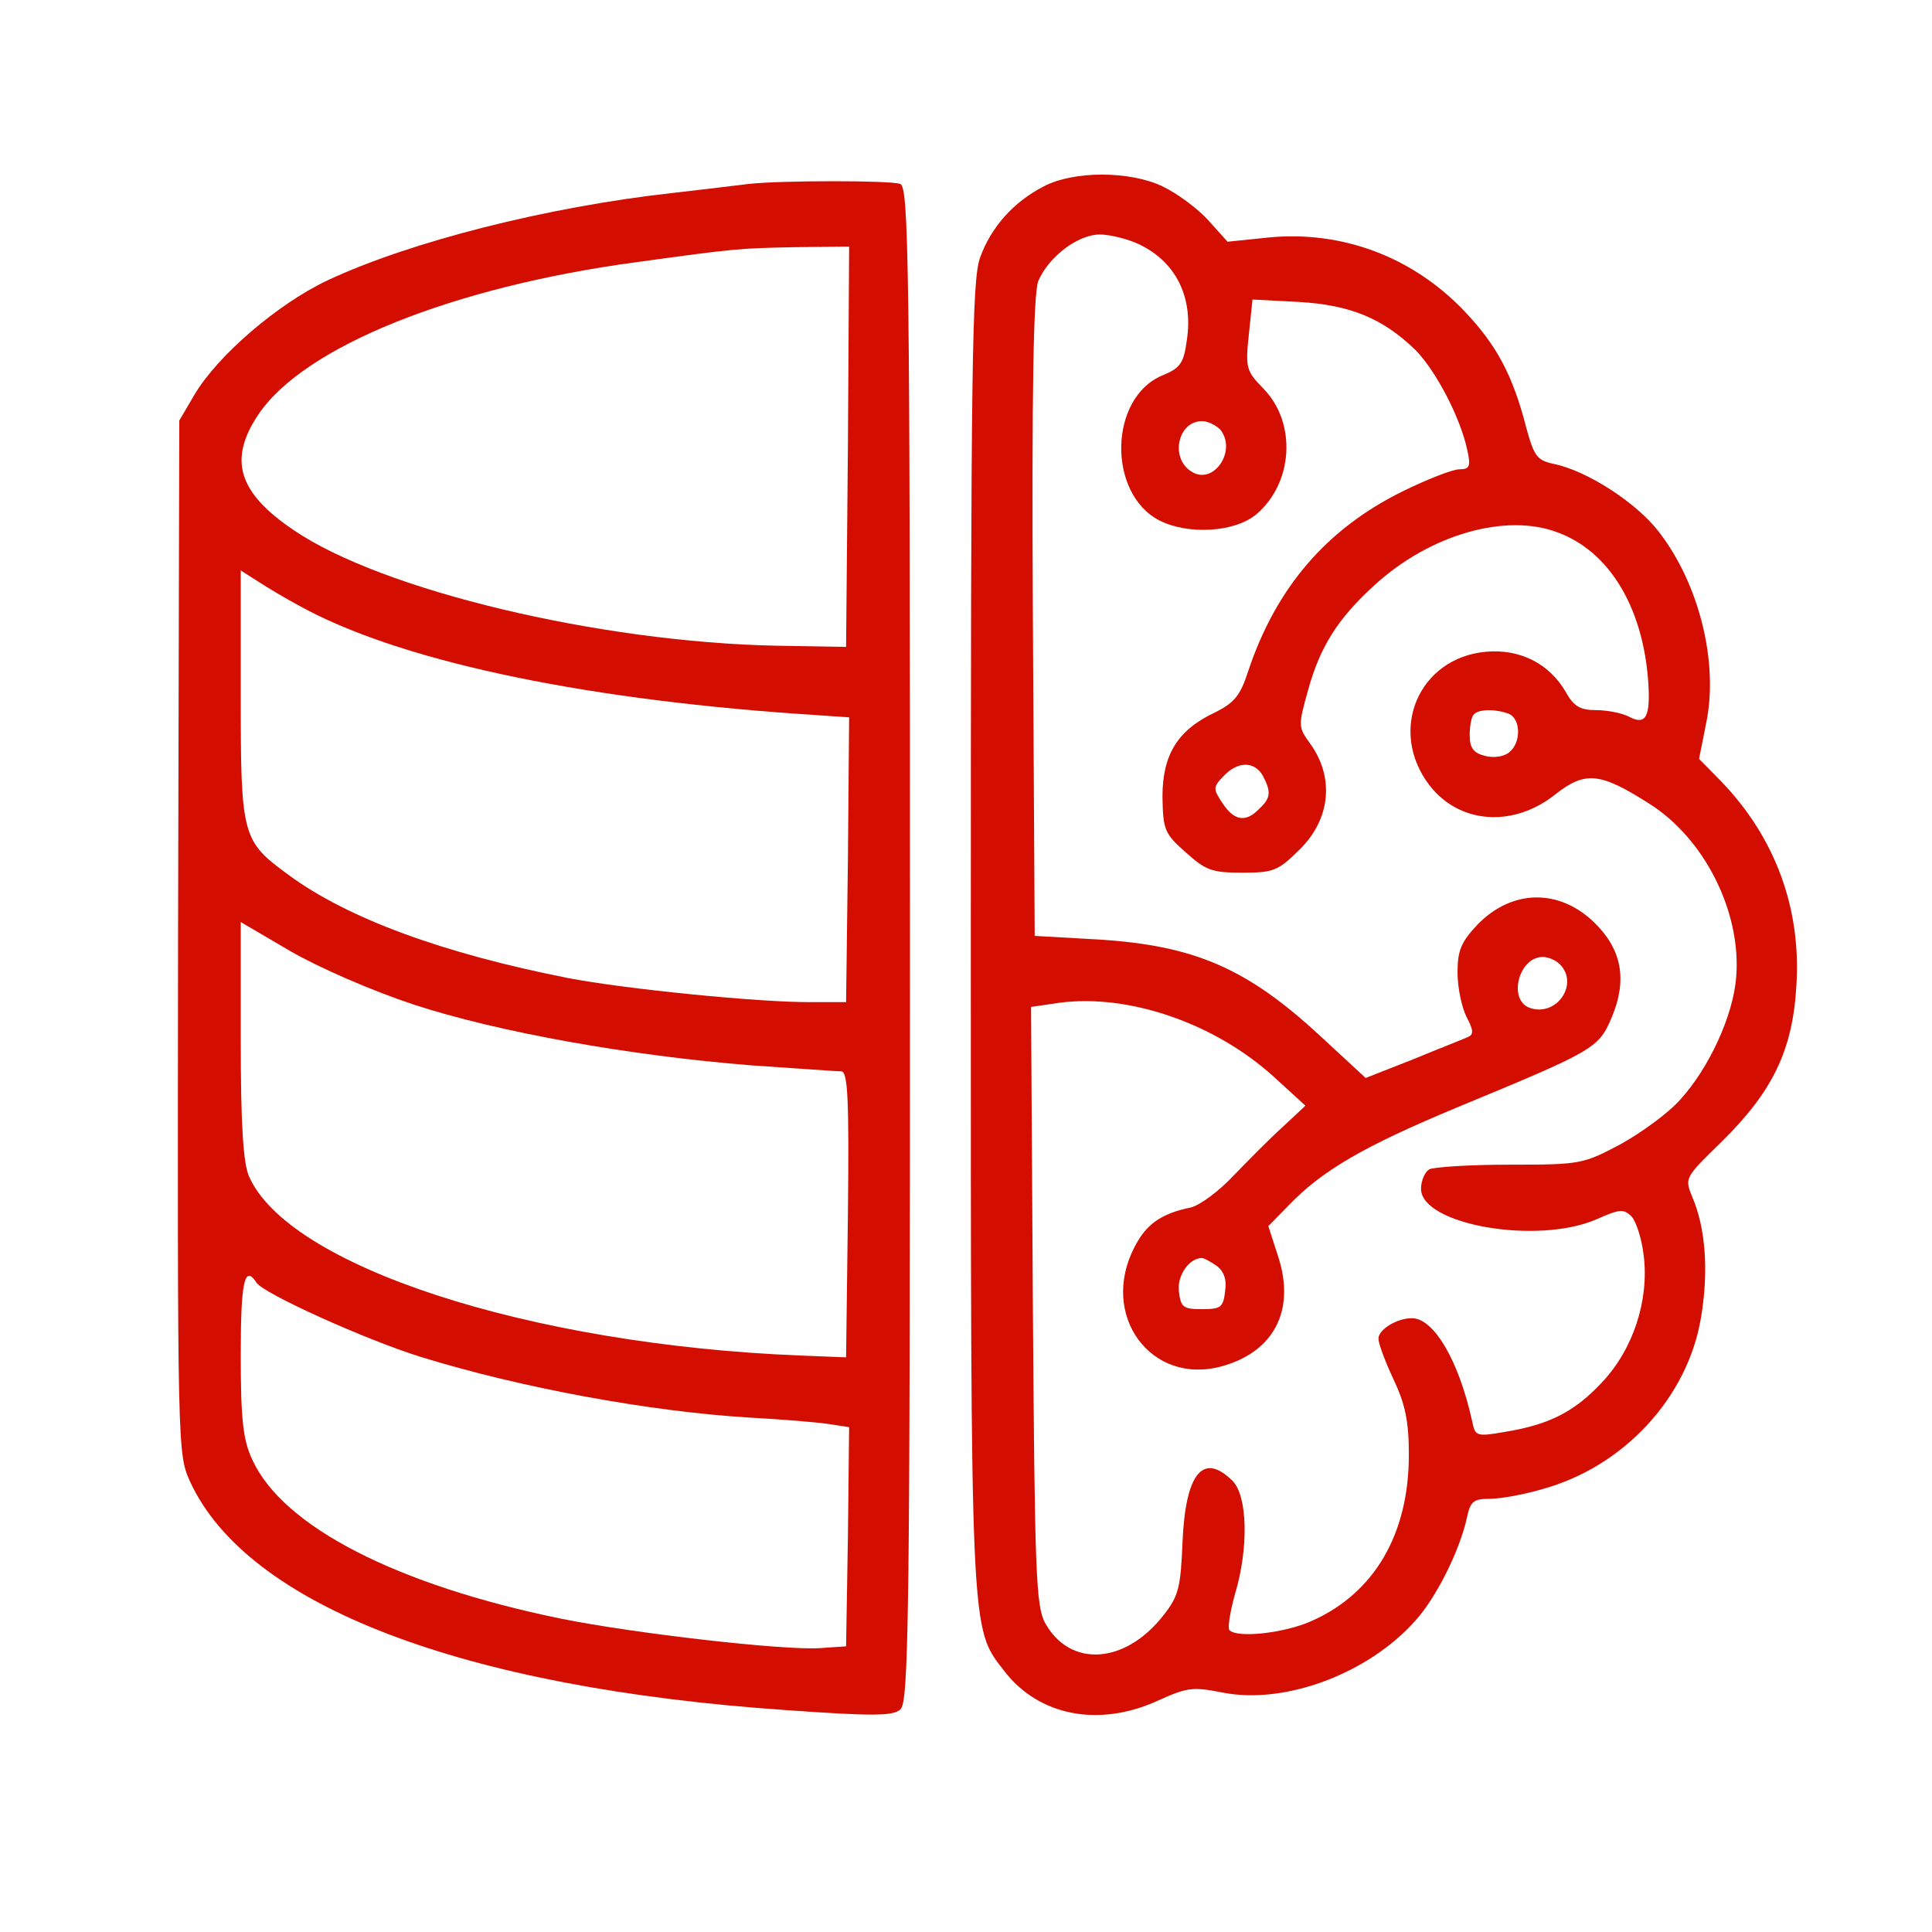
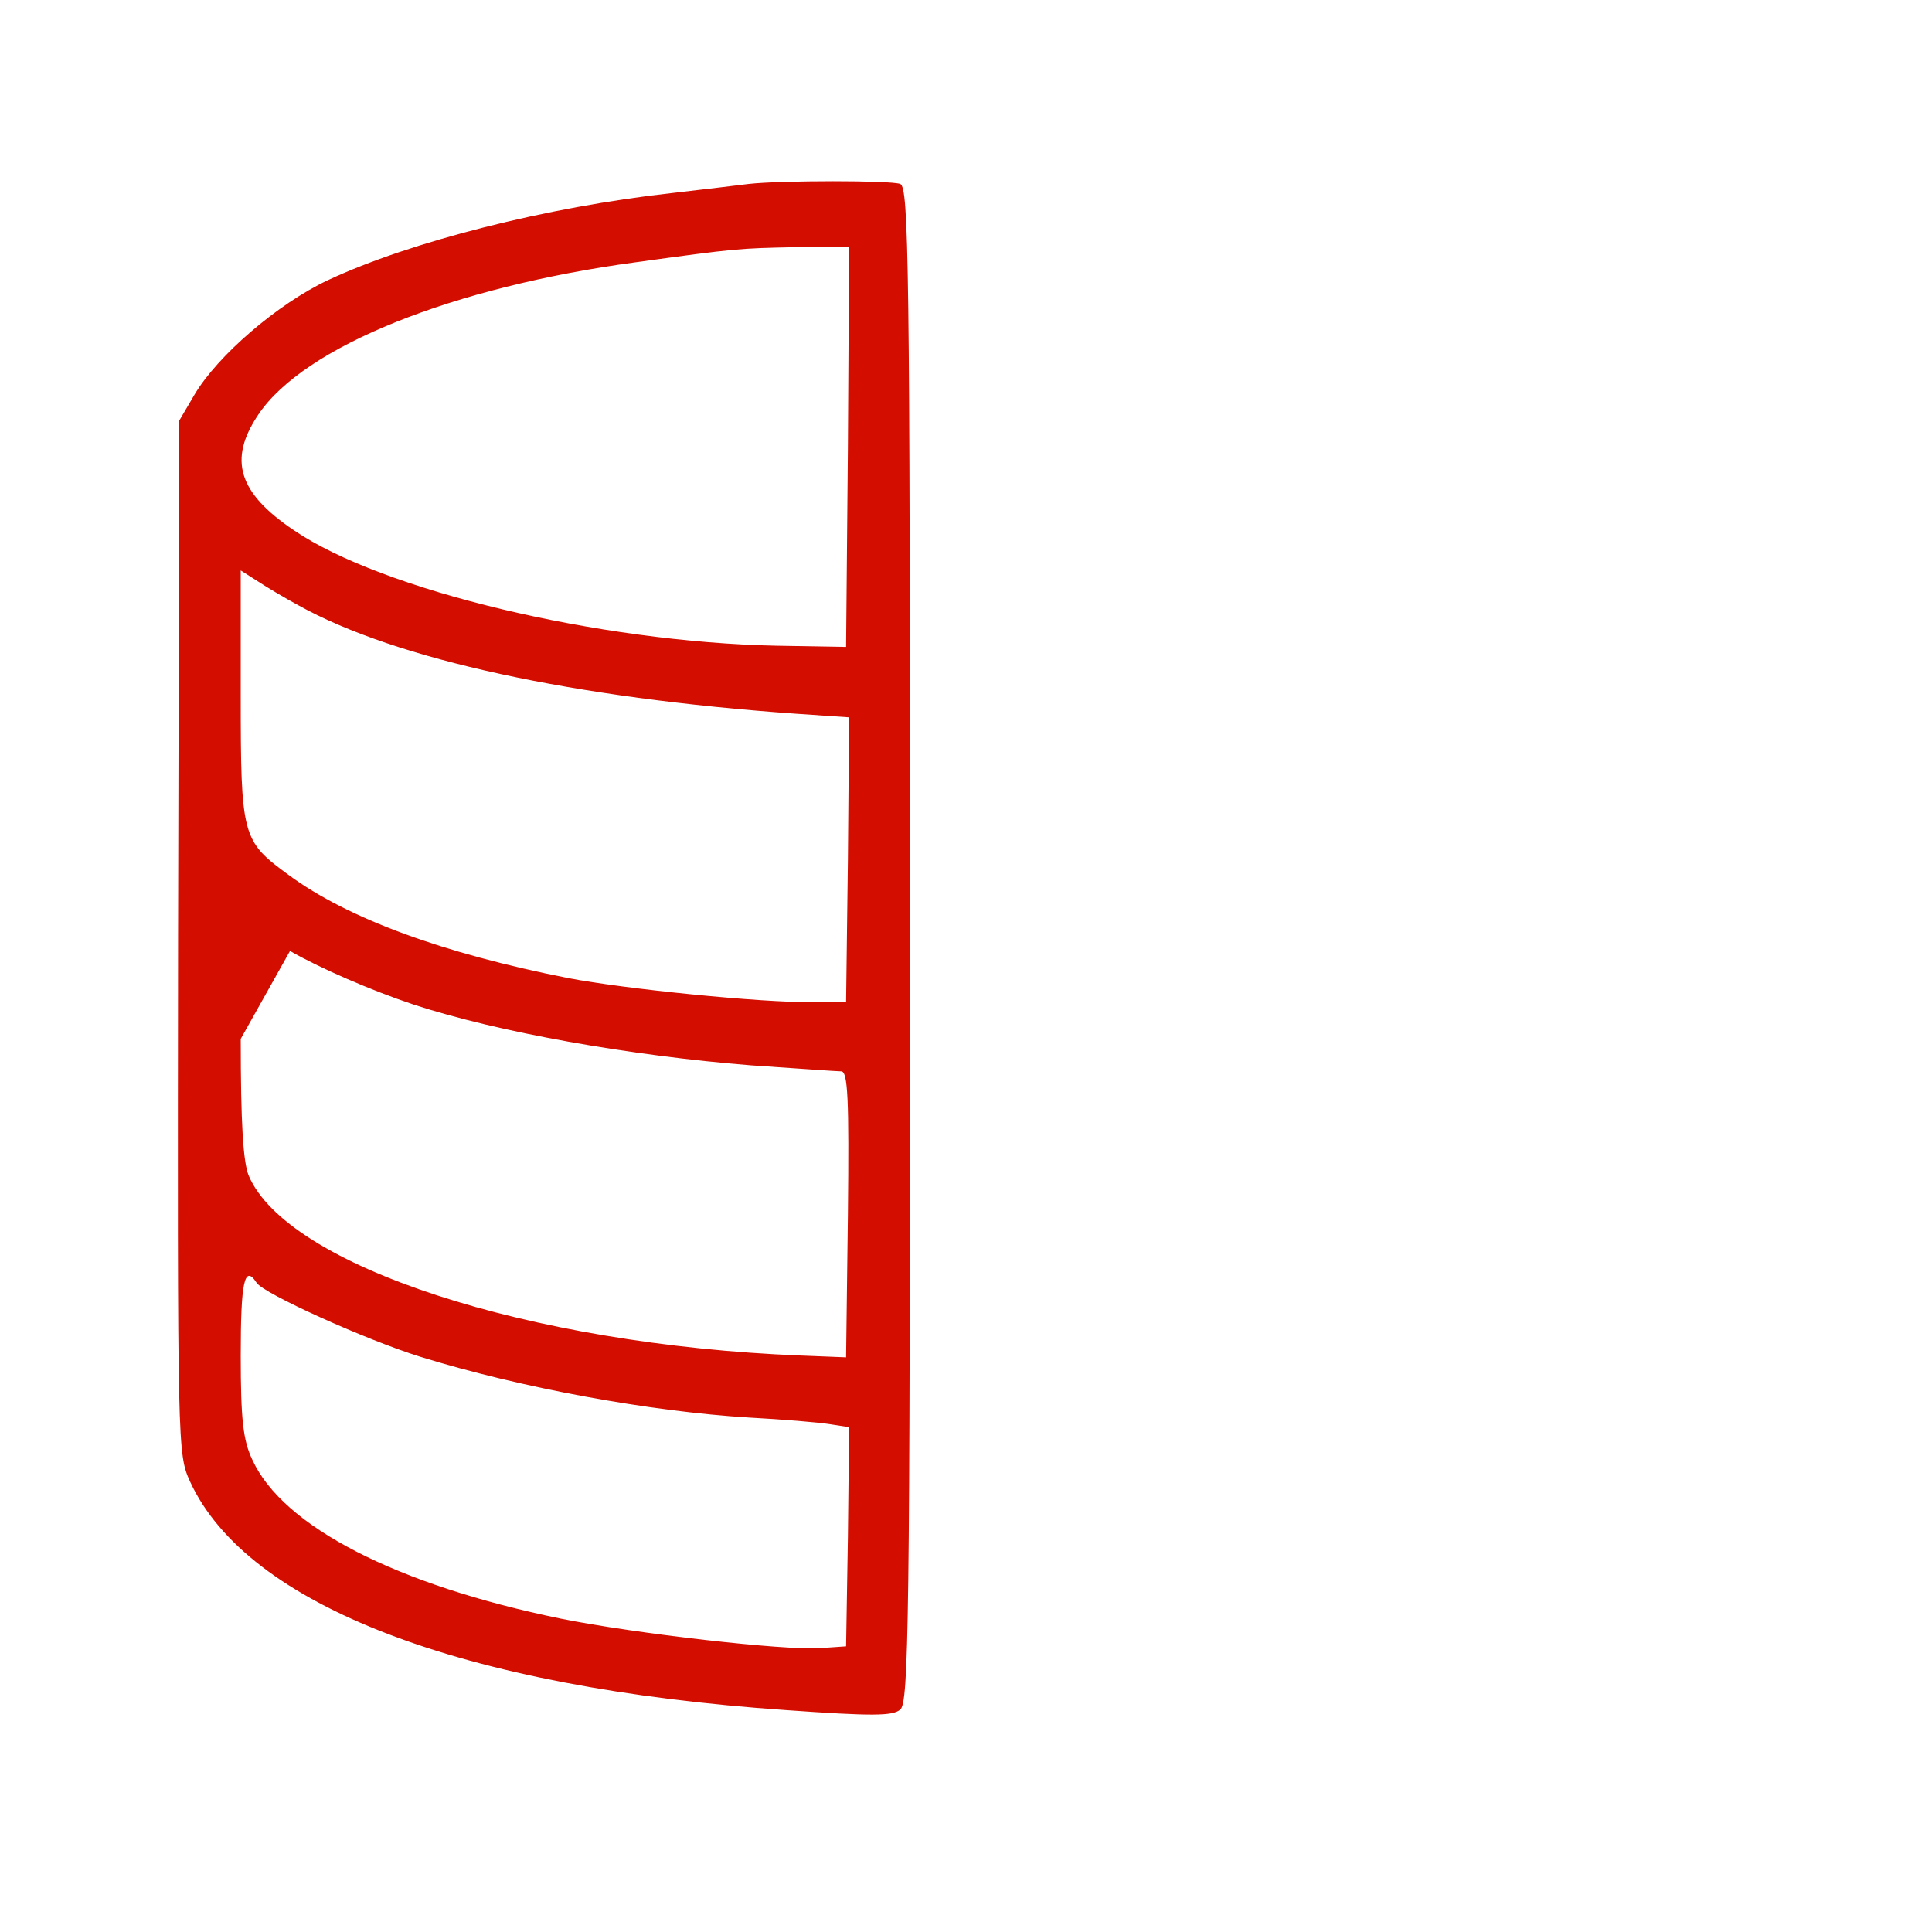
<svg xmlns="http://www.w3.org/2000/svg" width="512" height="512" viewBox="0 0 512 512" fill="none">
-   <path d="M276.623 49.382C268.562 53.53 262.596 60.231 259.694 68.368C257.598 74.431 257.275 96.609 257.275 247.863C257.275 435.016 257.114 431.186 266.143 442.834C275.333 454.8 291.295 457.831 306.935 450.652C314.674 447.142 316.125 446.982 324.187 448.577C340.632 451.769 362.721 443.472 375.136 429.431C380.618 423.369 386.745 411.083 388.679 402.467C389.647 397.84 390.453 397.202 394.806 397.202C397.547 397.202 403.835 396.085 408.672 394.649C430.277 388.746 447.207 370.398 450.754 349.337C452.85 337.052 452.043 325.564 448.496 317.267C446.4 312.162 446.4 312.162 456.397 302.429C469.779 289.186 475.1 278.337 476.067 261.106C477.357 240.683 470.424 221.856 456.074 207.018L450.27 201.115L452.205 191.382C455.429 175.427 450.27 154.685 439.629 140.964C433.663 133.146 420.442 124.69 411.736 122.935C407.382 121.978 406.576 121.02 404.48 113.362C400.933 99.481 396.58 91.344 388.034 82.409C374.33 68.049 355.627 61.029 336.118 62.944L325.315 64.061L320.156 58.317C317.254 55.126 311.772 51.137 308.063 49.382C299.357 45.234 284.524 45.234 276.623 49.382ZM301.775 64.699C311.611 69.326 316.286 78.739 314.513 90.227C313.707 96.29 312.739 97.566 308.063 99.481C293.875 105.384 293.391 130.753 307.257 137.933C314.835 141.762 327.089 141.124 332.893 136.337C342.728 128.04 343.696 112.085 334.828 102.991C330.313 98.364 329.991 97.566 330.958 88.631L331.926 79.377L344.179 80.016C358.045 80.813 366.591 84.483 375.136 92.78C380.618 98.364 387.067 110.809 388.841 119.265C389.808 123.573 389.486 124.371 386.745 124.371C384.971 124.371 378.038 127.083 371.589 130.274C351.596 140.166 338.214 155.643 330.797 177.82C328.701 184.362 327.089 186.276 321.929 188.829C312.094 193.456 308.063 199.998 308.063 211.166C308.225 219.782 308.547 220.899 314.19 225.845C319.511 230.631 321.123 231.27 329.185 231.27C337.569 231.27 338.697 230.791 344.502 225.047C352.563 217.07 353.692 206.061 347.243 197.126C344.018 192.658 344.018 192.339 346.598 183.085C349.822 171.279 354.659 163.78 364.333 155.004C379.005 141.602 399.159 135.858 412.864 141.124C426.246 146.07 435.114 160.429 436.726 179.735C437.533 189.946 436.243 192.339 431.728 189.946C429.955 188.989 425.924 188.191 423.022 188.191C418.83 188.191 417.056 187.234 414.96 183.404C410.607 175.906 402.868 171.917 393.839 172.715C375.942 174.31 367.719 193.616 378.844 208.135C386.745 218.346 401.094 219.463 412.38 210.368C420.12 204.306 424.15 204.784 436.726 212.762C451.721 222.016 461.556 241.8 460.105 259.031C459.299 269.243 452.85 283.124 445.272 291.42C442.208 294.93 434.953 300.195 429.471 303.227C419.475 308.492 418.991 308.652 399.966 308.652C389.324 308.652 379.65 309.29 378.683 309.928C377.554 310.726 376.587 312.96 376.587 315.034C376.587 324.607 407.705 330.031 423.344 323.011C429.149 320.458 430.277 320.299 432.373 322.373C433.663 323.809 435.114 328.436 435.598 332.744C437.049 344.551 432.857 357.474 424.634 366.249C417.217 374.227 410.446 377.577 398.676 379.492C391.259 380.769 390.937 380.609 390.13 376.62C386.583 360.506 379.973 349.337 374.168 349.337C370.138 349.337 365.301 352.369 365.301 354.762C365.301 356.038 367.074 360.825 369.332 365.611C372.395 372.153 373.362 376.62 373.362 385.555C373.362 406.616 364.172 422.252 347.565 429.591C340.471 432.782 327.895 434.218 325.799 431.984C325.315 431.506 325.96 427.198 327.25 422.571C330.958 410.285 330.636 396.404 326.605 392.416C318.866 384.757 314.19 390.342 313.384 408.53C312.9 420.497 312.417 422.89 308.386 427.995C298.228 441.079 283.556 442.036 276.946 430.07C274.527 425.602 274.205 416.348 273.721 345.986L273.237 266.849L280.815 265.733C299.196 263.339 321.929 271.157 337.569 285.357L345.953 293.016L339.987 298.6C336.601 301.631 330.797 307.535 326.928 311.524C323.058 315.672 318.06 319.342 315.641 319.98C307.741 321.575 303.71 324.447 300.647 330.51C291.295 348.539 305 367.207 323.703 362.101C337.73 358.272 343.373 347.103 338.697 332.903L336.118 324.926L341.438 319.501C350.467 310.088 361.592 303.706 386.1 293.494C422.699 278.337 423.667 277.858 427.214 269.402C431.245 259.67 429.793 251.692 422.699 244.672C413.348 235.418 400.772 235.577 391.582 244.991C387.228 249.618 386.261 251.852 386.261 257.755C386.261 261.744 387.389 267.009 388.679 269.562C390.453 272.912 390.614 274.189 389.002 274.827C388.034 275.306 381.424 277.858 374.491 280.73L361.915 285.676L349.661 274.348C330.475 256.638 316.609 250.575 291.134 248.98L274.205 248.022L273.721 163.461C273.399 102.831 273.882 77.622 275.172 74.431C277.913 68.049 285.652 62.146 291.457 62.146C294.036 62.146 298.712 63.263 301.775 64.699ZM323.38 113.84C327.895 119.425 321.607 128.679 315.803 125.009C309.998 121.499 312.094 111.607 318.543 111.607C320.156 111.607 322.252 112.724 323.38 113.84ZM399.804 189.148C403.029 190.425 403.19 196.807 399.966 199.36C398.676 200.476 395.935 200.955 393.516 200.317C390.453 199.519 389.486 198.243 389.486 194.733C389.486 192.339 389.969 189.786 390.614 189.308C391.904 187.872 396.418 187.872 399.804 189.148ZM334.667 205.582C336.924 209.89 336.763 211.485 333.699 214.357C330.152 218.027 327.089 217.548 324.025 212.921C321.446 209.092 321.446 208.613 324.187 205.742C327.895 201.753 332.409 201.593 334.667 205.582ZM413.348 255.521C418.507 260.627 412.703 269.402 405.609 267.169C399.482 265.254 402.384 253.607 408.833 253.607C410.284 253.607 412.219 254.404 413.348 255.521ZM322.413 335.456C324.348 336.892 325.154 339.126 324.67 342.157C324.187 346.465 323.542 346.944 318.543 346.944C313.545 346.944 312.9 346.465 312.417 342.157C311.933 338.009 315.158 333.382 318.543 333.382C319.027 333.382 320.801 334.339 322.413 335.456Z" fill="#d30d00" />
-   <path d="M198.426 48.744C195.846 49.063 186.656 50.18 178.272 51.137C145.058 54.807 108.62 64.061 86.853 74.272C73.632 80.494 57.67 94.216 51.544 104.586L47.513 111.447L47.19 248.342C47.029 384.917 47.029 385.236 50.415 392.735C65.571 425.443 122.324 447.301 208.422 453.204C230.995 454.8 236.638 454.8 238.572 453.045C240.83 451.29 241.152 430.229 241.152 250.416C241.152 68.847 240.83 49.701 238.572 48.744C235.993 47.786 207.132 47.786 198.426 48.744ZM224.706 118.308L224.223 171.438L205.681 171.119C158.763 170.162 101.203 156.44 77.824 140.485C63.152 130.593 60.411 121.818 68.473 109.852C80.565 91.822 120.067 76.027 168.598 69.485C195.362 65.816 195.524 65.816 211.002 65.497L225.029 65.337L224.706 118.308ZM79.114 160.429C104.911 174.789 152.152 185 211.002 189.148L225.029 190.106L224.706 227.76L224.223 265.573H215.355C201.65 265.733 165.373 262.063 150.54 259.191C117.326 252.649 92.174 243.395 76.534 231.908C64.12 222.813 63.797 221.856 63.797 184.043V151.175L68.312 154.047C70.73 155.643 75.567 158.515 79.114 160.429ZM109.587 266.211C131.998 273.551 166.985 279.773 199.071 282.326C211.002 283.124 221.804 283.921 222.933 283.921C224.706 283.921 225.029 291.261 224.706 321.735L224.223 359.708L212.13 359.229C140.06 356.357 76.051 335.456 65.893 311.524C64.442 307.854 63.797 297.802 63.797 275.306V244.353L76.857 252.011C84.596 256.479 98.139 262.382 109.587 266.211ZM67.989 339.924C69.763 342.796 97.011 355.081 111.36 359.548C138.125 367.845 172.306 374.067 198.426 375.663C207.293 376.142 216.967 376.939 219.87 377.418L225.029 378.216L224.706 407.254L224.223 436.292L217.29 436.771C207.777 437.409 168.437 432.942 148.605 428.953C105.072 420.018 74.922 404.542 66.861 386.831C64.442 381.726 63.797 376.301 63.797 359.229C63.797 339.764 64.764 334.978 67.989 339.924Z" fill="#d30d00" />
+   <path d="M198.426 48.744C195.846 49.063 186.656 50.18 178.272 51.137C145.058 54.807 108.62 64.061 86.853 74.272C73.632 80.494 57.67 94.216 51.544 104.586L47.513 111.447L47.19 248.342C47.029 384.917 47.029 385.236 50.415 392.735C65.571 425.443 122.324 447.301 208.422 453.204C230.995 454.8 236.638 454.8 238.572 453.045C240.83 451.29 241.152 430.229 241.152 250.416C241.152 68.847 240.83 49.701 238.572 48.744C235.993 47.786 207.132 47.786 198.426 48.744ZM224.706 118.308L224.223 171.438L205.681 171.119C158.763 170.162 101.203 156.44 77.824 140.485C63.152 130.593 60.411 121.818 68.473 109.852C80.565 91.822 120.067 76.027 168.598 69.485C195.362 65.816 195.524 65.816 211.002 65.497L225.029 65.337L224.706 118.308ZM79.114 160.429C104.911 174.789 152.152 185 211.002 189.148L225.029 190.106L224.706 227.76L224.223 265.573H215.355C201.65 265.733 165.373 262.063 150.54 259.191C117.326 252.649 92.174 243.395 76.534 231.908C64.12 222.813 63.797 221.856 63.797 184.043V151.175L68.312 154.047C70.73 155.643 75.567 158.515 79.114 160.429ZM109.587 266.211C131.998 273.551 166.985 279.773 199.071 282.326C211.002 283.124 221.804 283.921 222.933 283.921C224.706 283.921 225.029 291.261 224.706 321.735L224.223 359.708L212.13 359.229C140.06 356.357 76.051 335.456 65.893 311.524C64.442 307.854 63.797 297.802 63.797 275.306L76.857 252.011C84.596 256.479 98.139 262.382 109.587 266.211ZM67.989 339.924C69.763 342.796 97.011 355.081 111.36 359.548C138.125 367.845 172.306 374.067 198.426 375.663C207.293 376.142 216.967 376.939 219.87 377.418L225.029 378.216L224.706 407.254L224.223 436.292L217.29 436.771C207.777 437.409 168.437 432.942 148.605 428.953C105.072 420.018 74.922 404.542 66.861 386.831C64.442 381.726 63.797 376.301 63.797 359.229C63.797 339.764 64.764 334.978 67.989 339.924Z" fill="#d30d00" />
</svg>